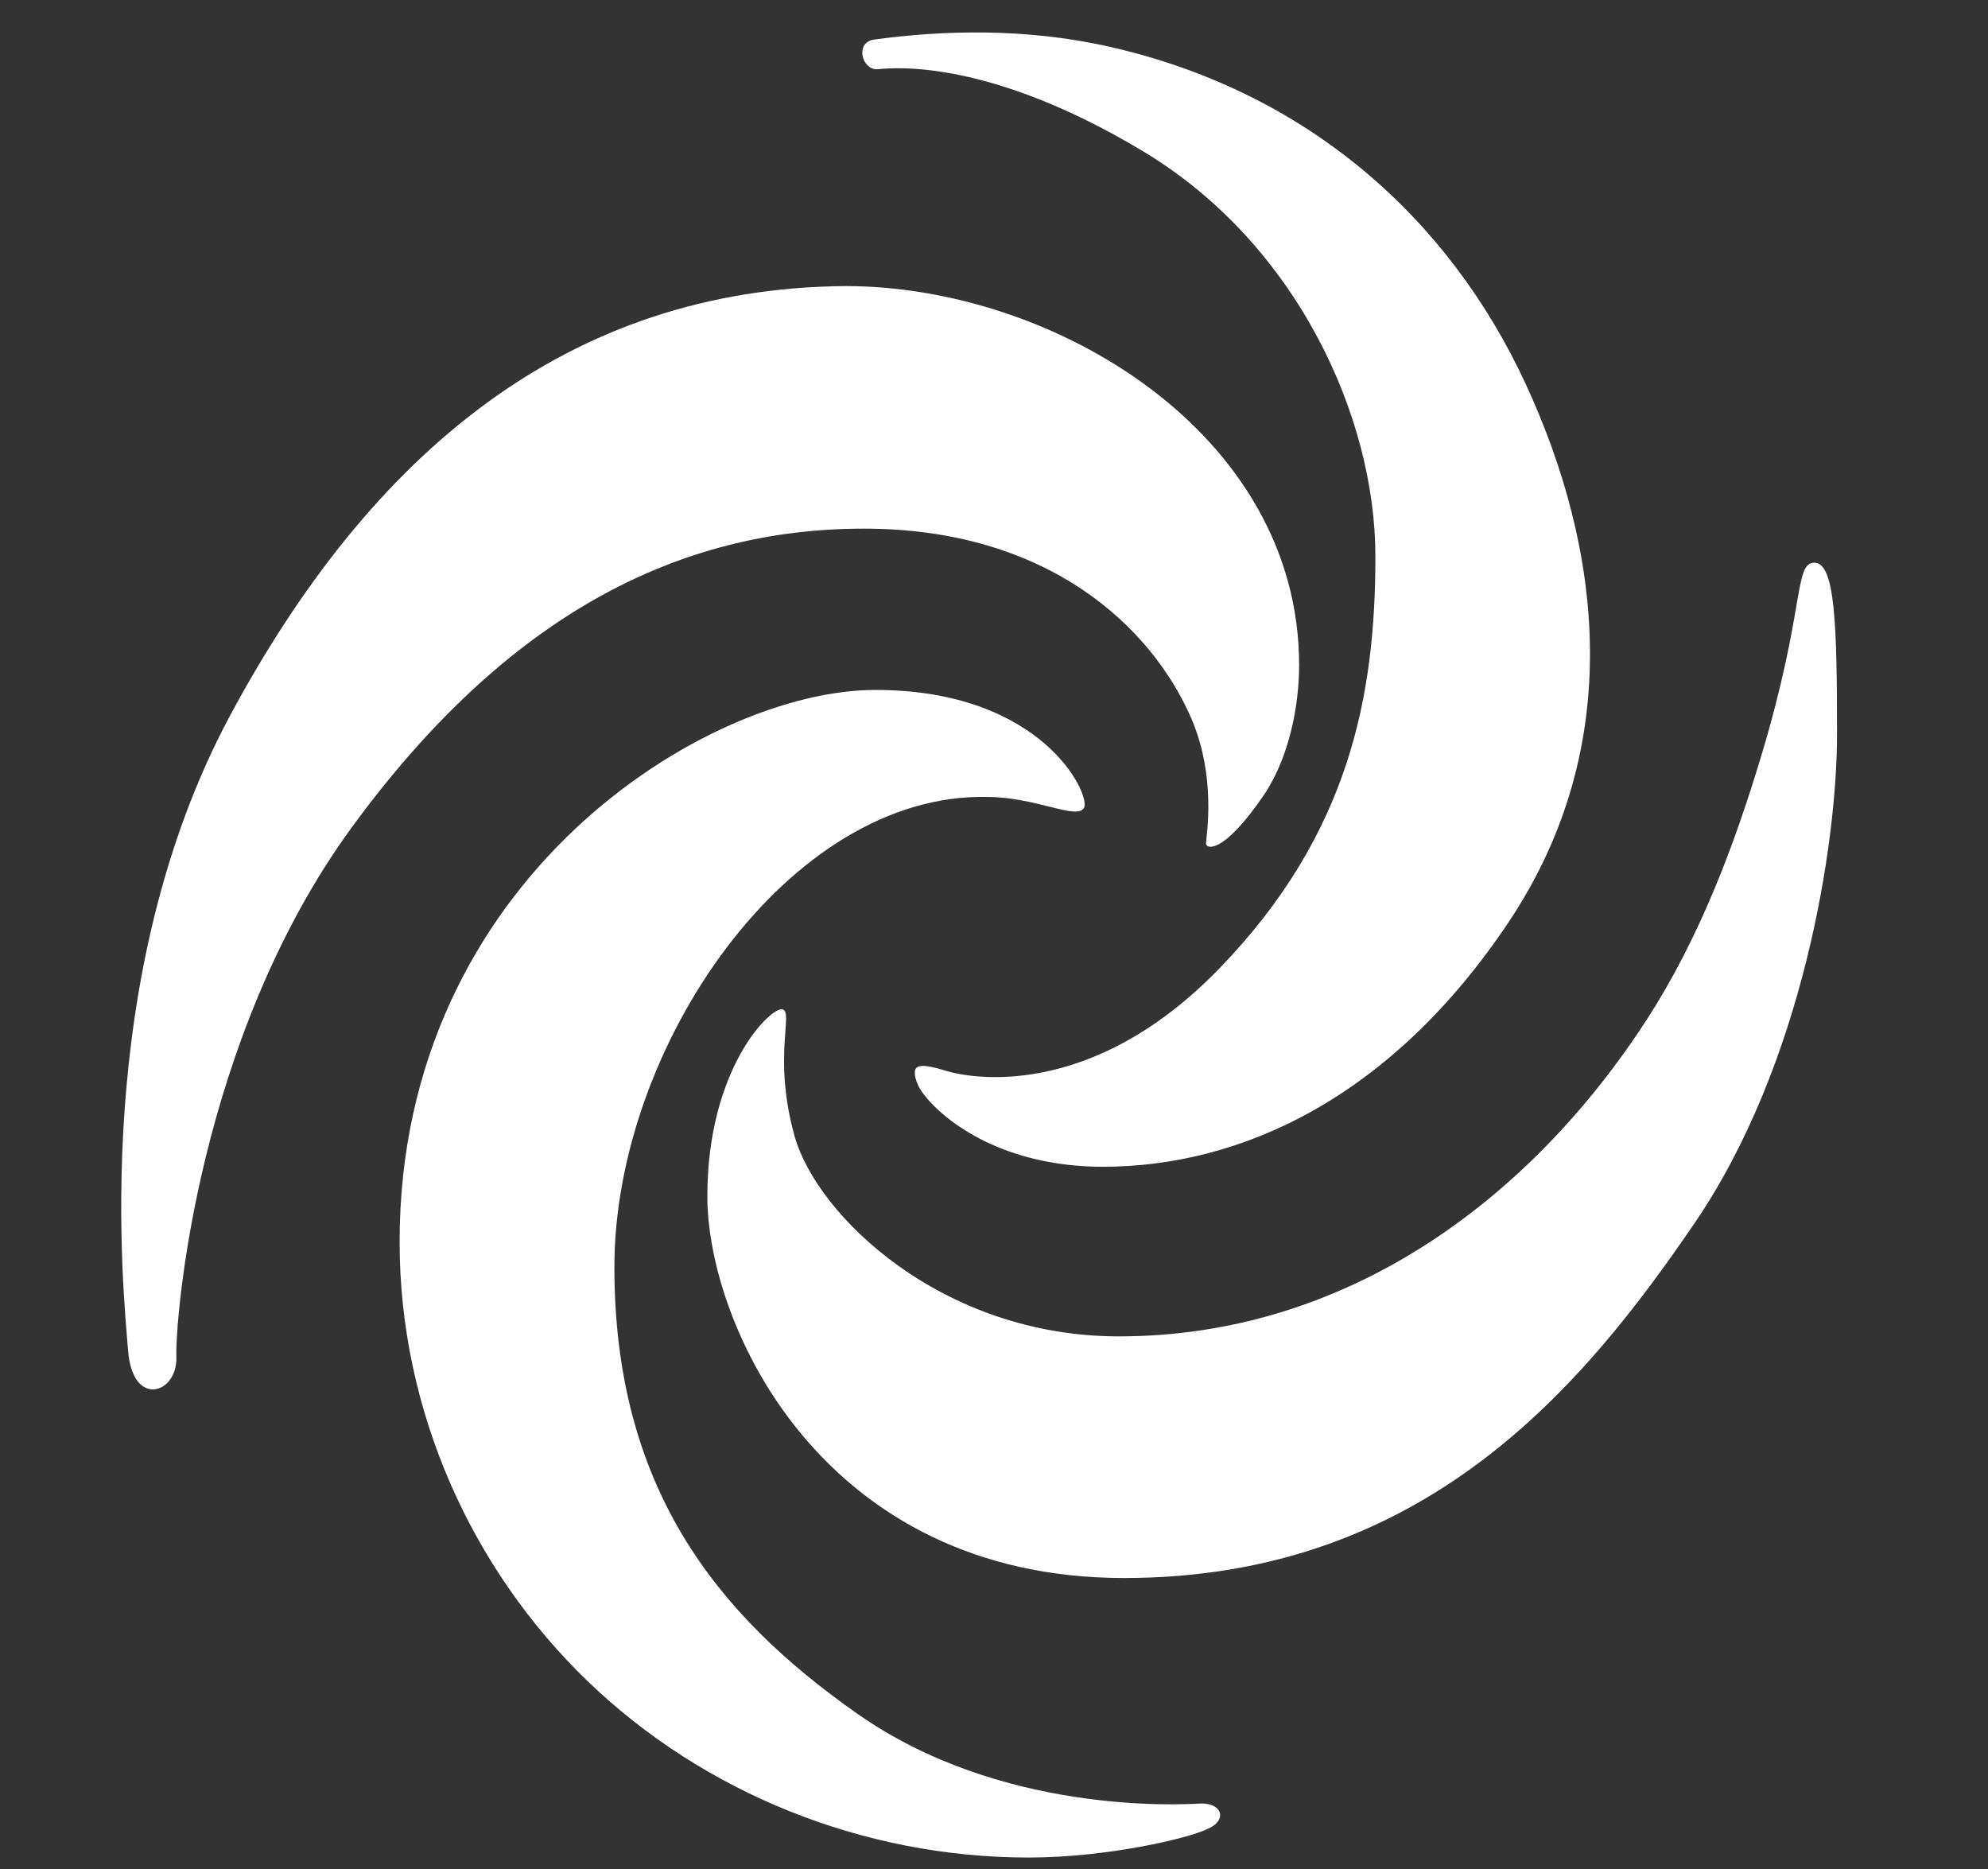
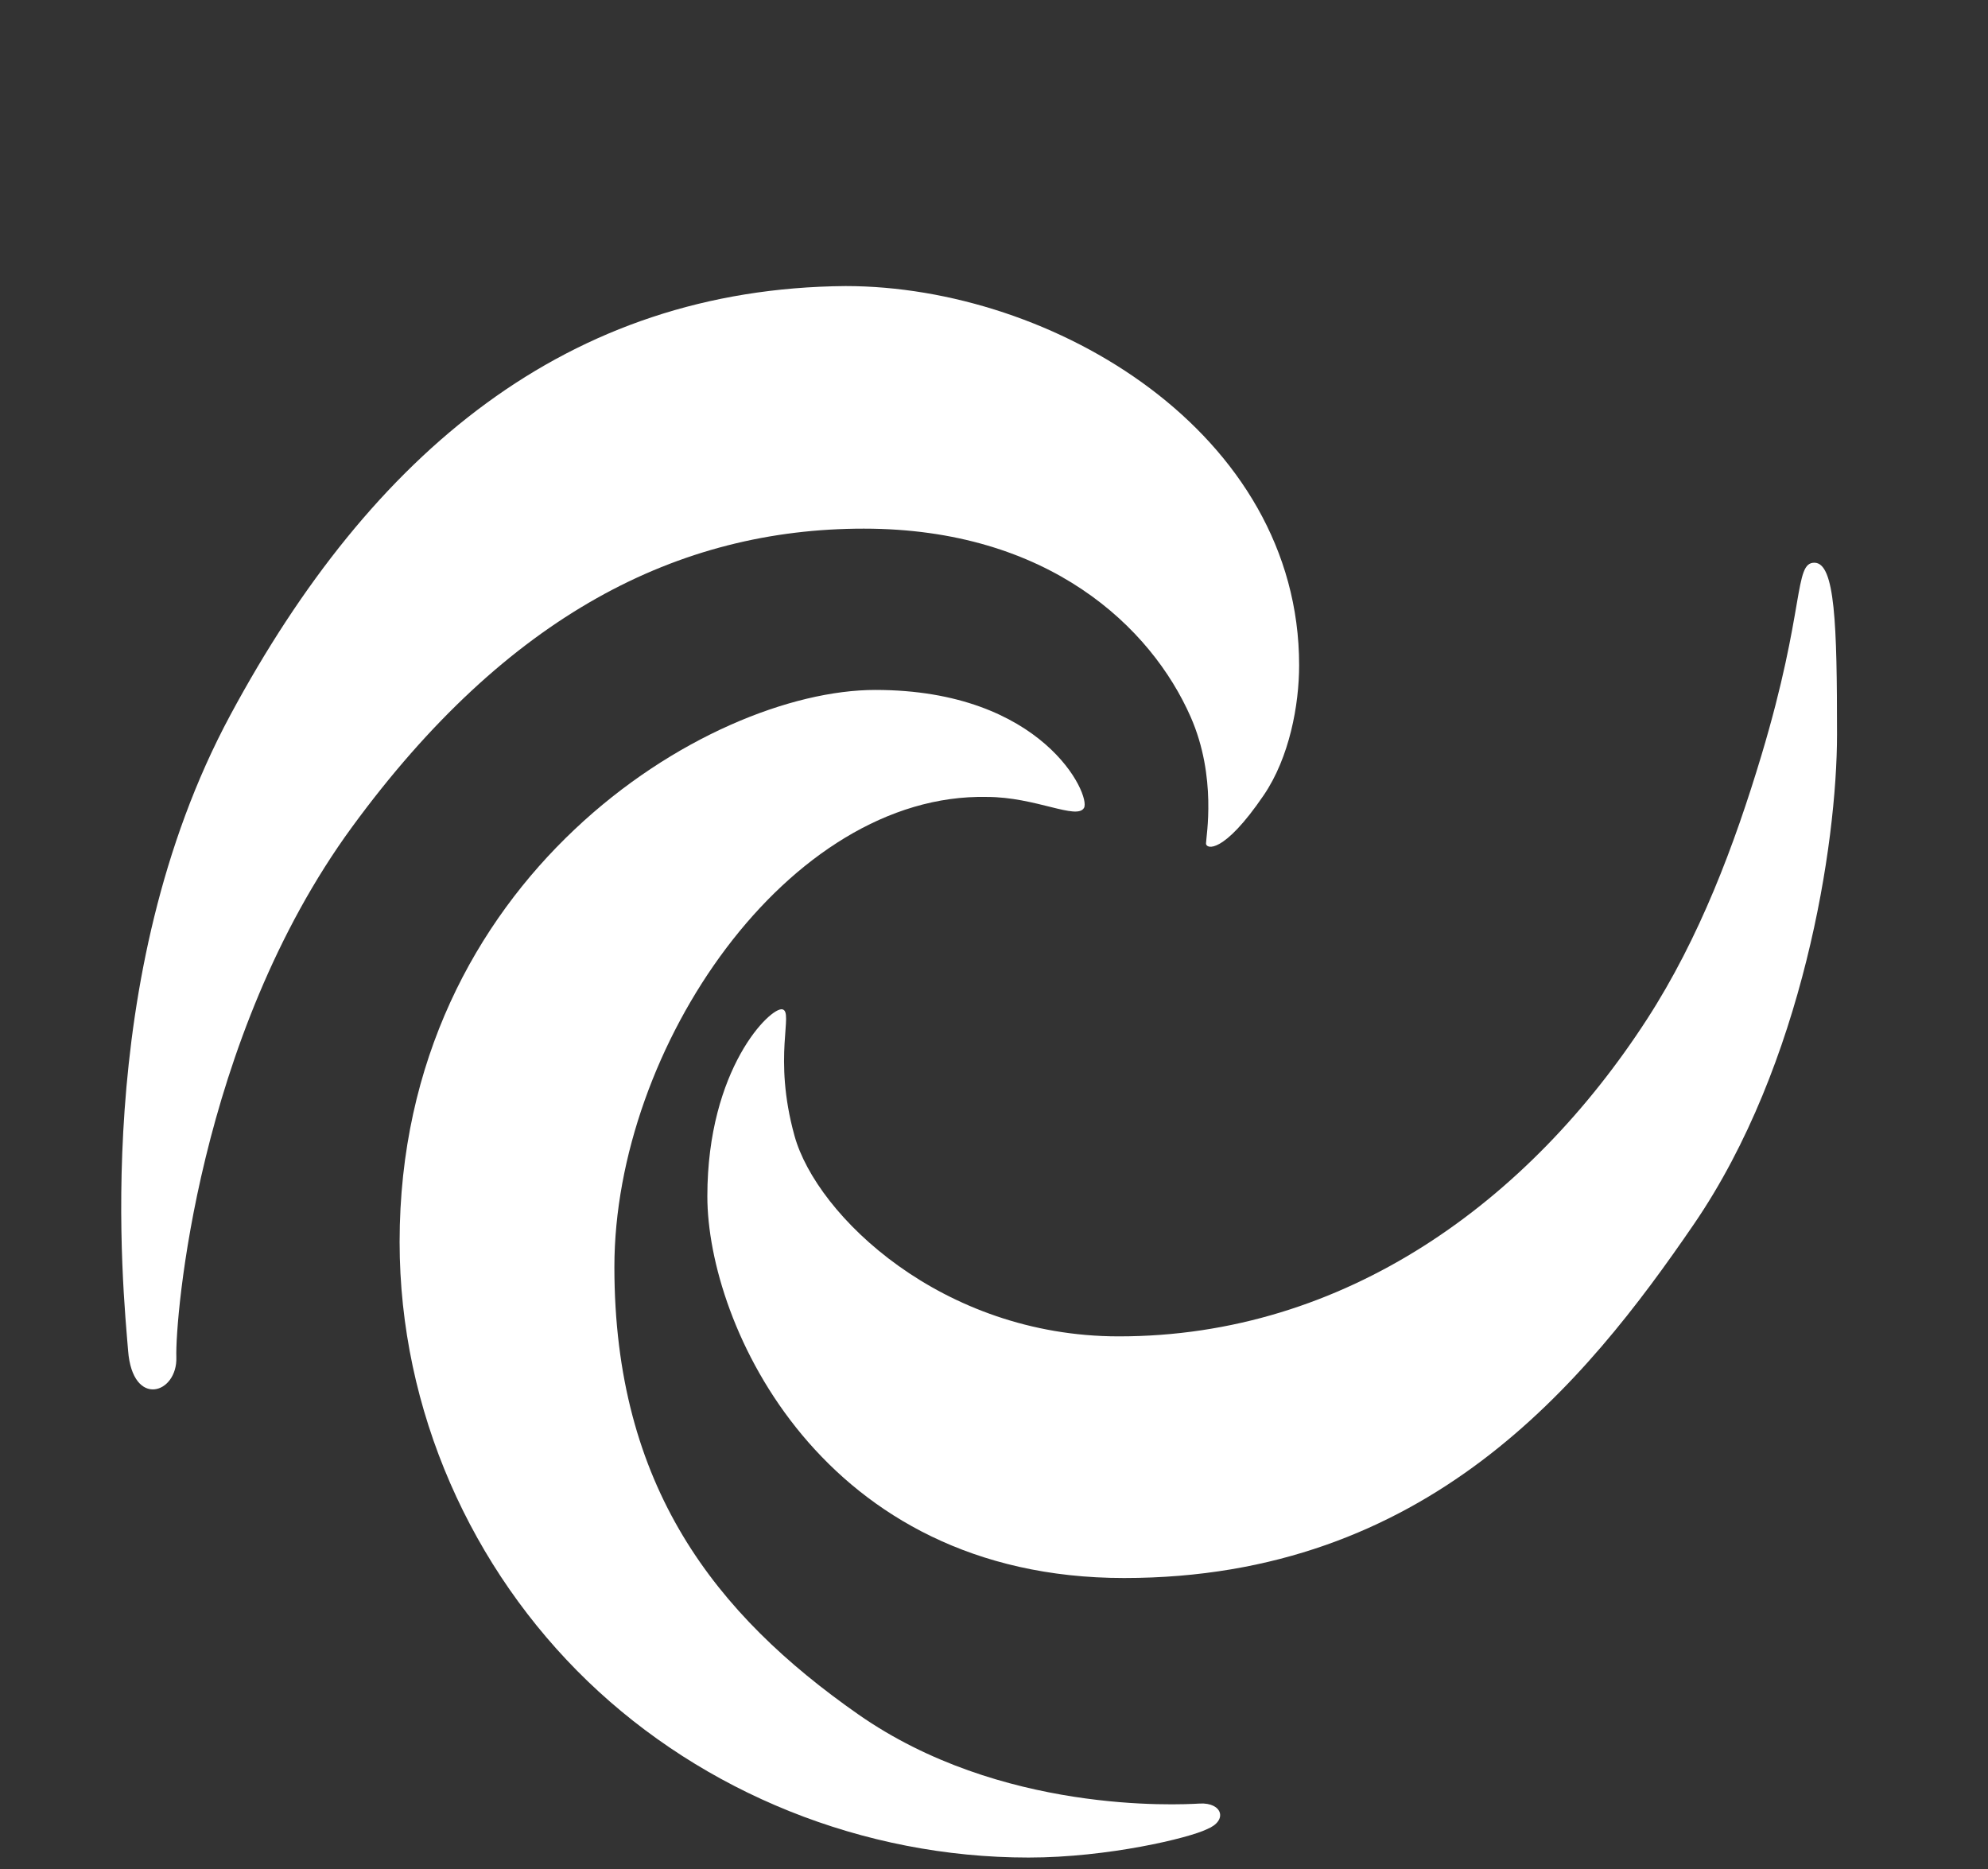
<svg xmlns="http://www.w3.org/2000/svg" version="1.1" id="Layer_1" x="0px" y="0px" viewBox="230 210 500 470" enable-background="new 0 0 800 800" xml:space="preserve">
  <rect x="230" y="210" width="500" height="470" fill="#333333" stroke="none" />
  <g>
    <path fill="white" d="M447.249,342.938c46.576,0,72.33,24.893,82.208,47.332c6.671,15.161,3.863,30.212,3.863,31.855   c0,1.382,4.344,2.793,14.53-12.173c6.442-9.469,8.893-22.627,8.893-32.67c0-58.452-61.877-95.345-114.085-95.345   c-69.906,0.568-119.248,41.937-154.719,107.867c-35.477,65.926-26.854,145.305-25.722,159.85   c1.129,14.549,12.457,10.838,12.136,1.635c-0.325-9.218,5.199-80.04,44.222-133.366   C357.596,364.596,400.674,342.938,447.249,342.938z" />
    <path fill="white" d="M531.744,663.542c-5.642,0.331-50.147,2.583-85.94-22.464c-35.802-25.05-61.28-57.195-61.28-112.465   c0-55.263,43.862-119.258,93.686-118.207c12.256,0,22.661,5.9,24.429,2.749c1.775-3.153-10.238-29.656-52.487-29.656   c-42.248,0-119.646,47.35-119.646,138.813c0,42.469,18.12,82.381,47.347,110.512c29.088,27.983,69.188,44.295,110.842,44.295   c19.99,0,40.389-4.924,44.826-7.116C538.953,667.822,537.389,663.221,531.744,663.542z" />
-     <path fill="white" d="M450.882,227.399c4.188-0.407,27.975-2.583,66.677,20.686c38.695,23.27,58.365,66.9,58.365,101.806   c0,34.897-6.441,69.644-39.022,103.417c-32.57,33.772-63.202,27.793-69.088,25.94c-5.888-1.865-7.011-1.162-7.502-0.487   c-0.49,0.68-0.331,3.351,1.949,6.336c5.616,7.358,20.605,18.308,45.134,18.308c34.507,0,72.407-17.13,102.073-61.57   c29.673-44.436,23.378-94.046,4.195-135.415c-19.193-41.364-54.671-73.366-104.653-84.676c-21.087-4.77-41.978-4.135-59.078-1.808   C444.913,220.53,446.684,227.802,450.882,227.399z" />
    <path fill="white" d="M686.349,351.507c-5.202-0.042-2.225,11.471-13.346,48.478c-6.764,22.5-15.541,45.896-28.787,66.352   c-29.521,45.602-75.803,79.794-132.947,79.721c-44.359-0.045-75.872-30.372-81.437-50.41c-5.561-20.034-0.118-31.18-3.06-31.83   c-2.946-0.646-18.868,14.864-18.868,47.017c0,32.164,28.706,95.99,104.819,95.99c76.109,0,115.934-48.965,143.345-89.036   c27.414-40.08,35.961-95.503,35.961-123.136C692.028,367.017,691.548,351.548,686.349,351.507z" />
  </g>
</svg>